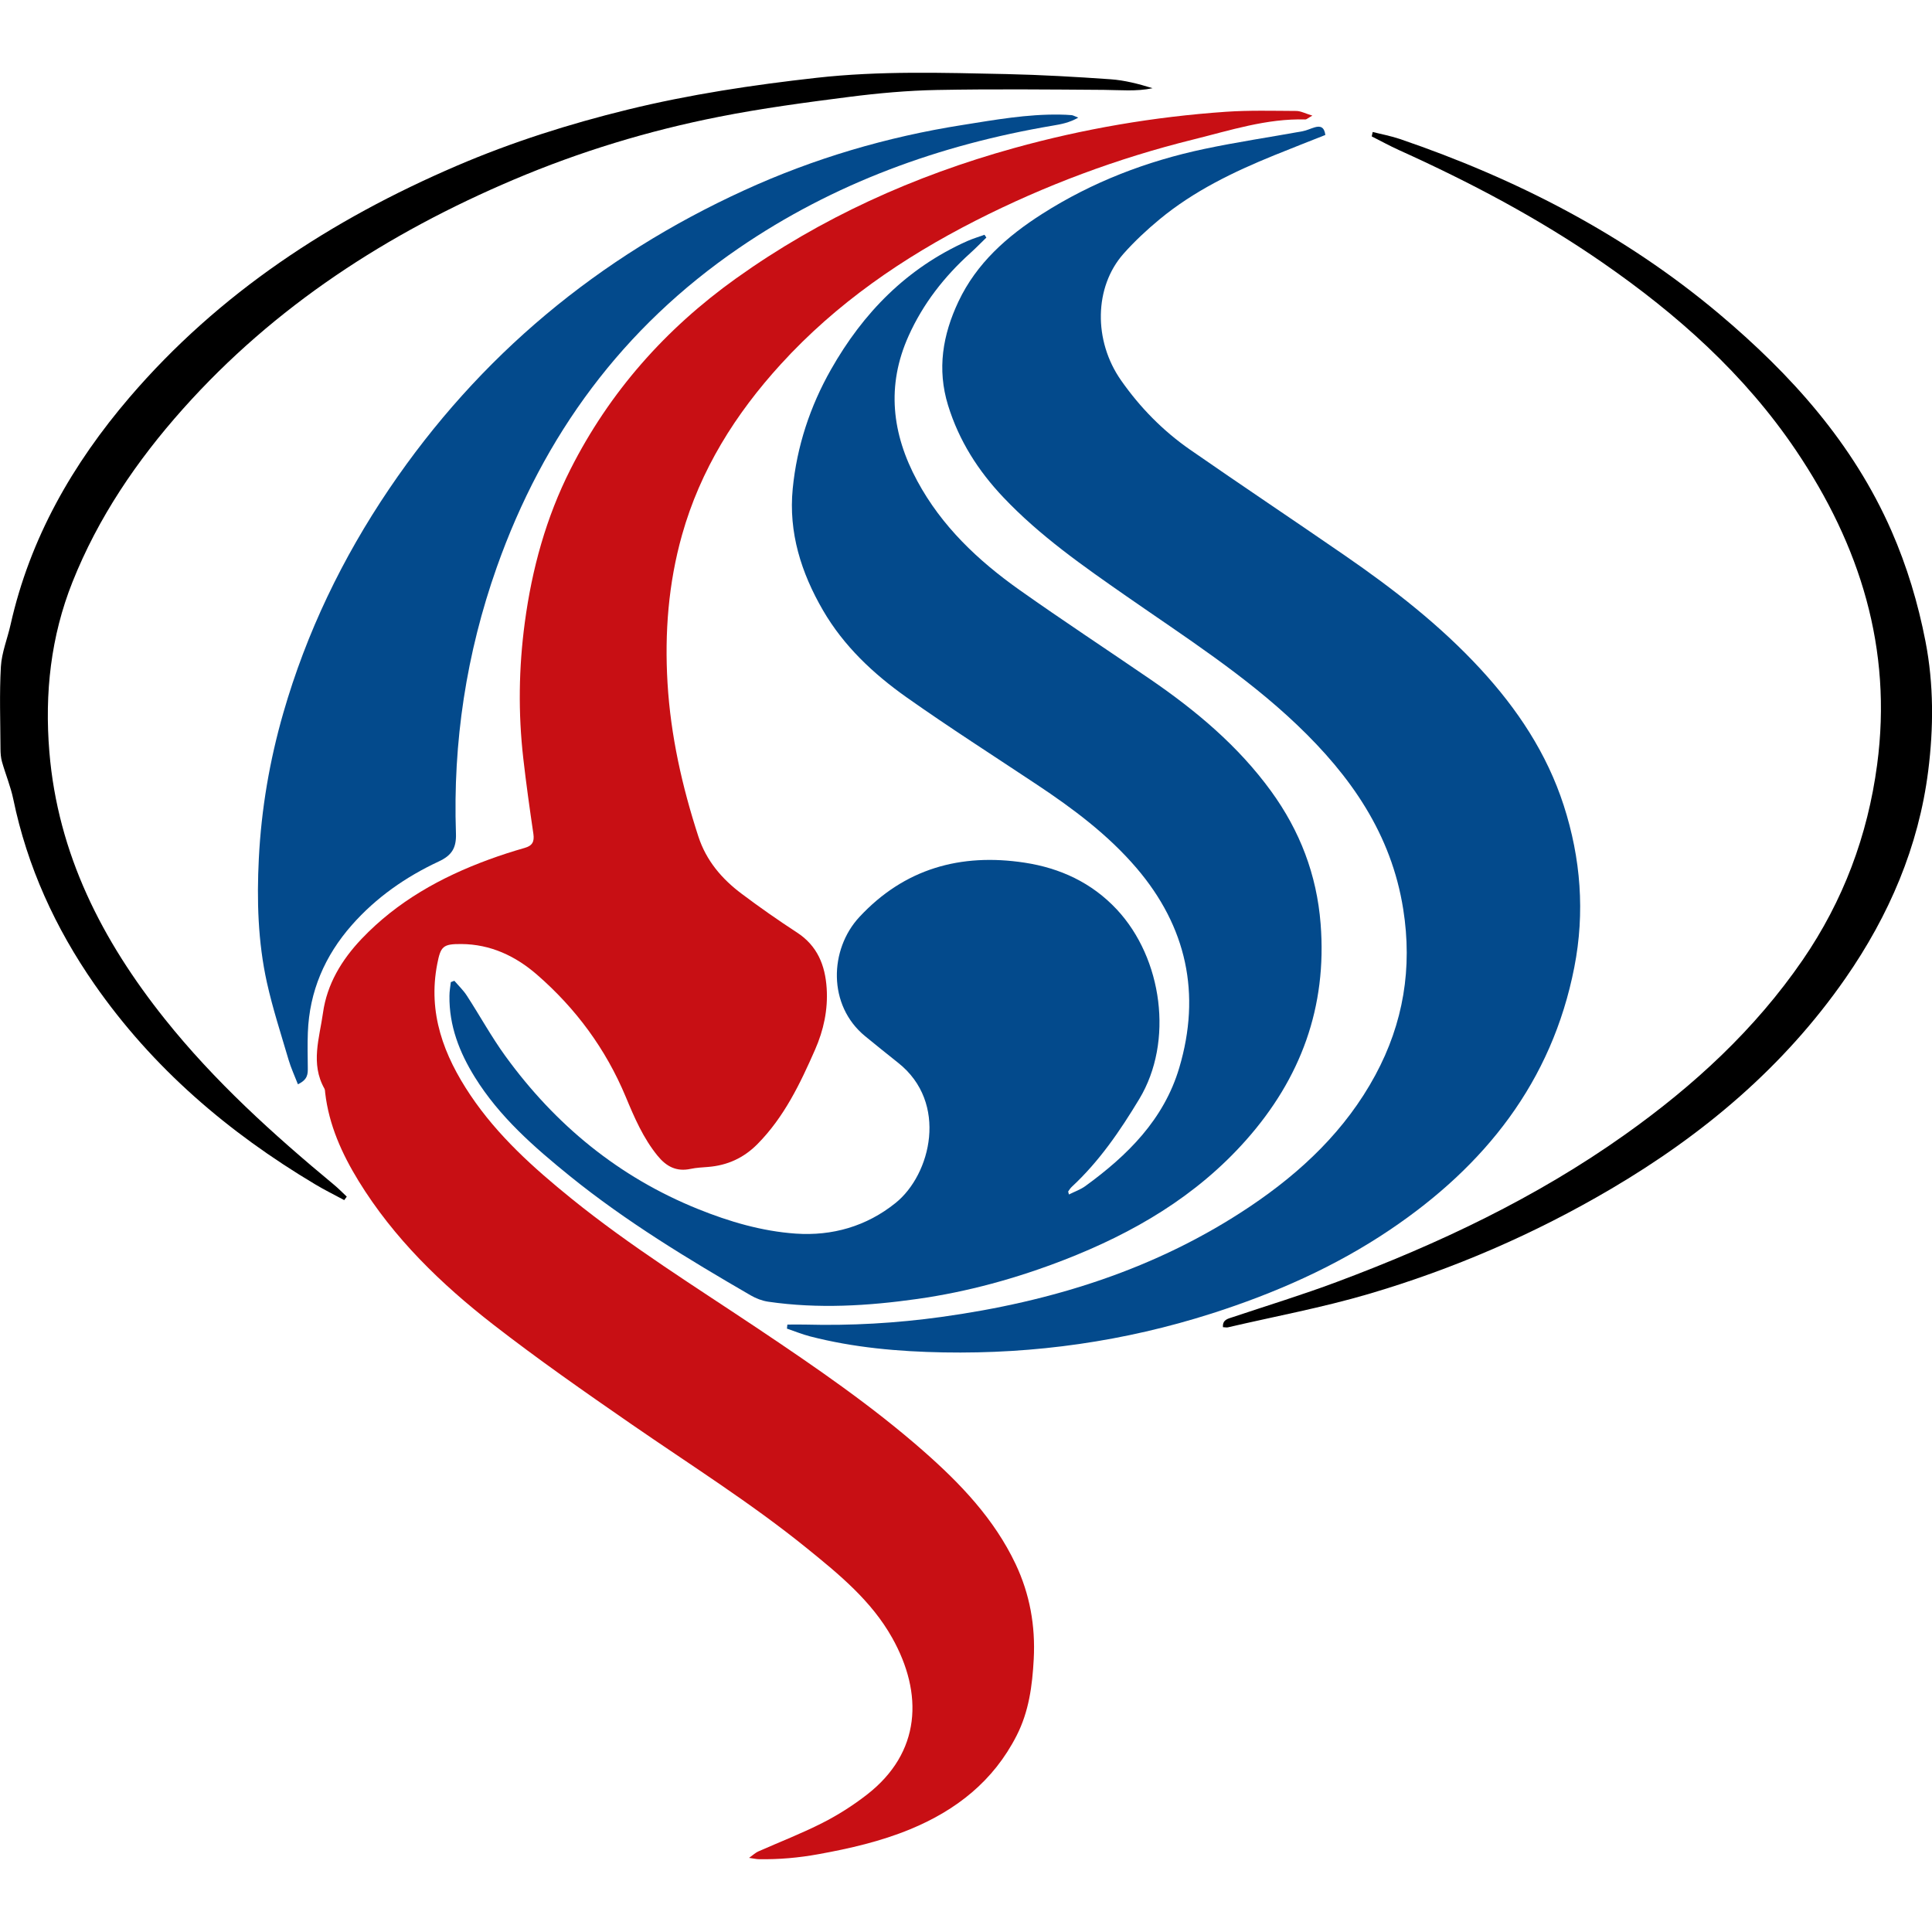
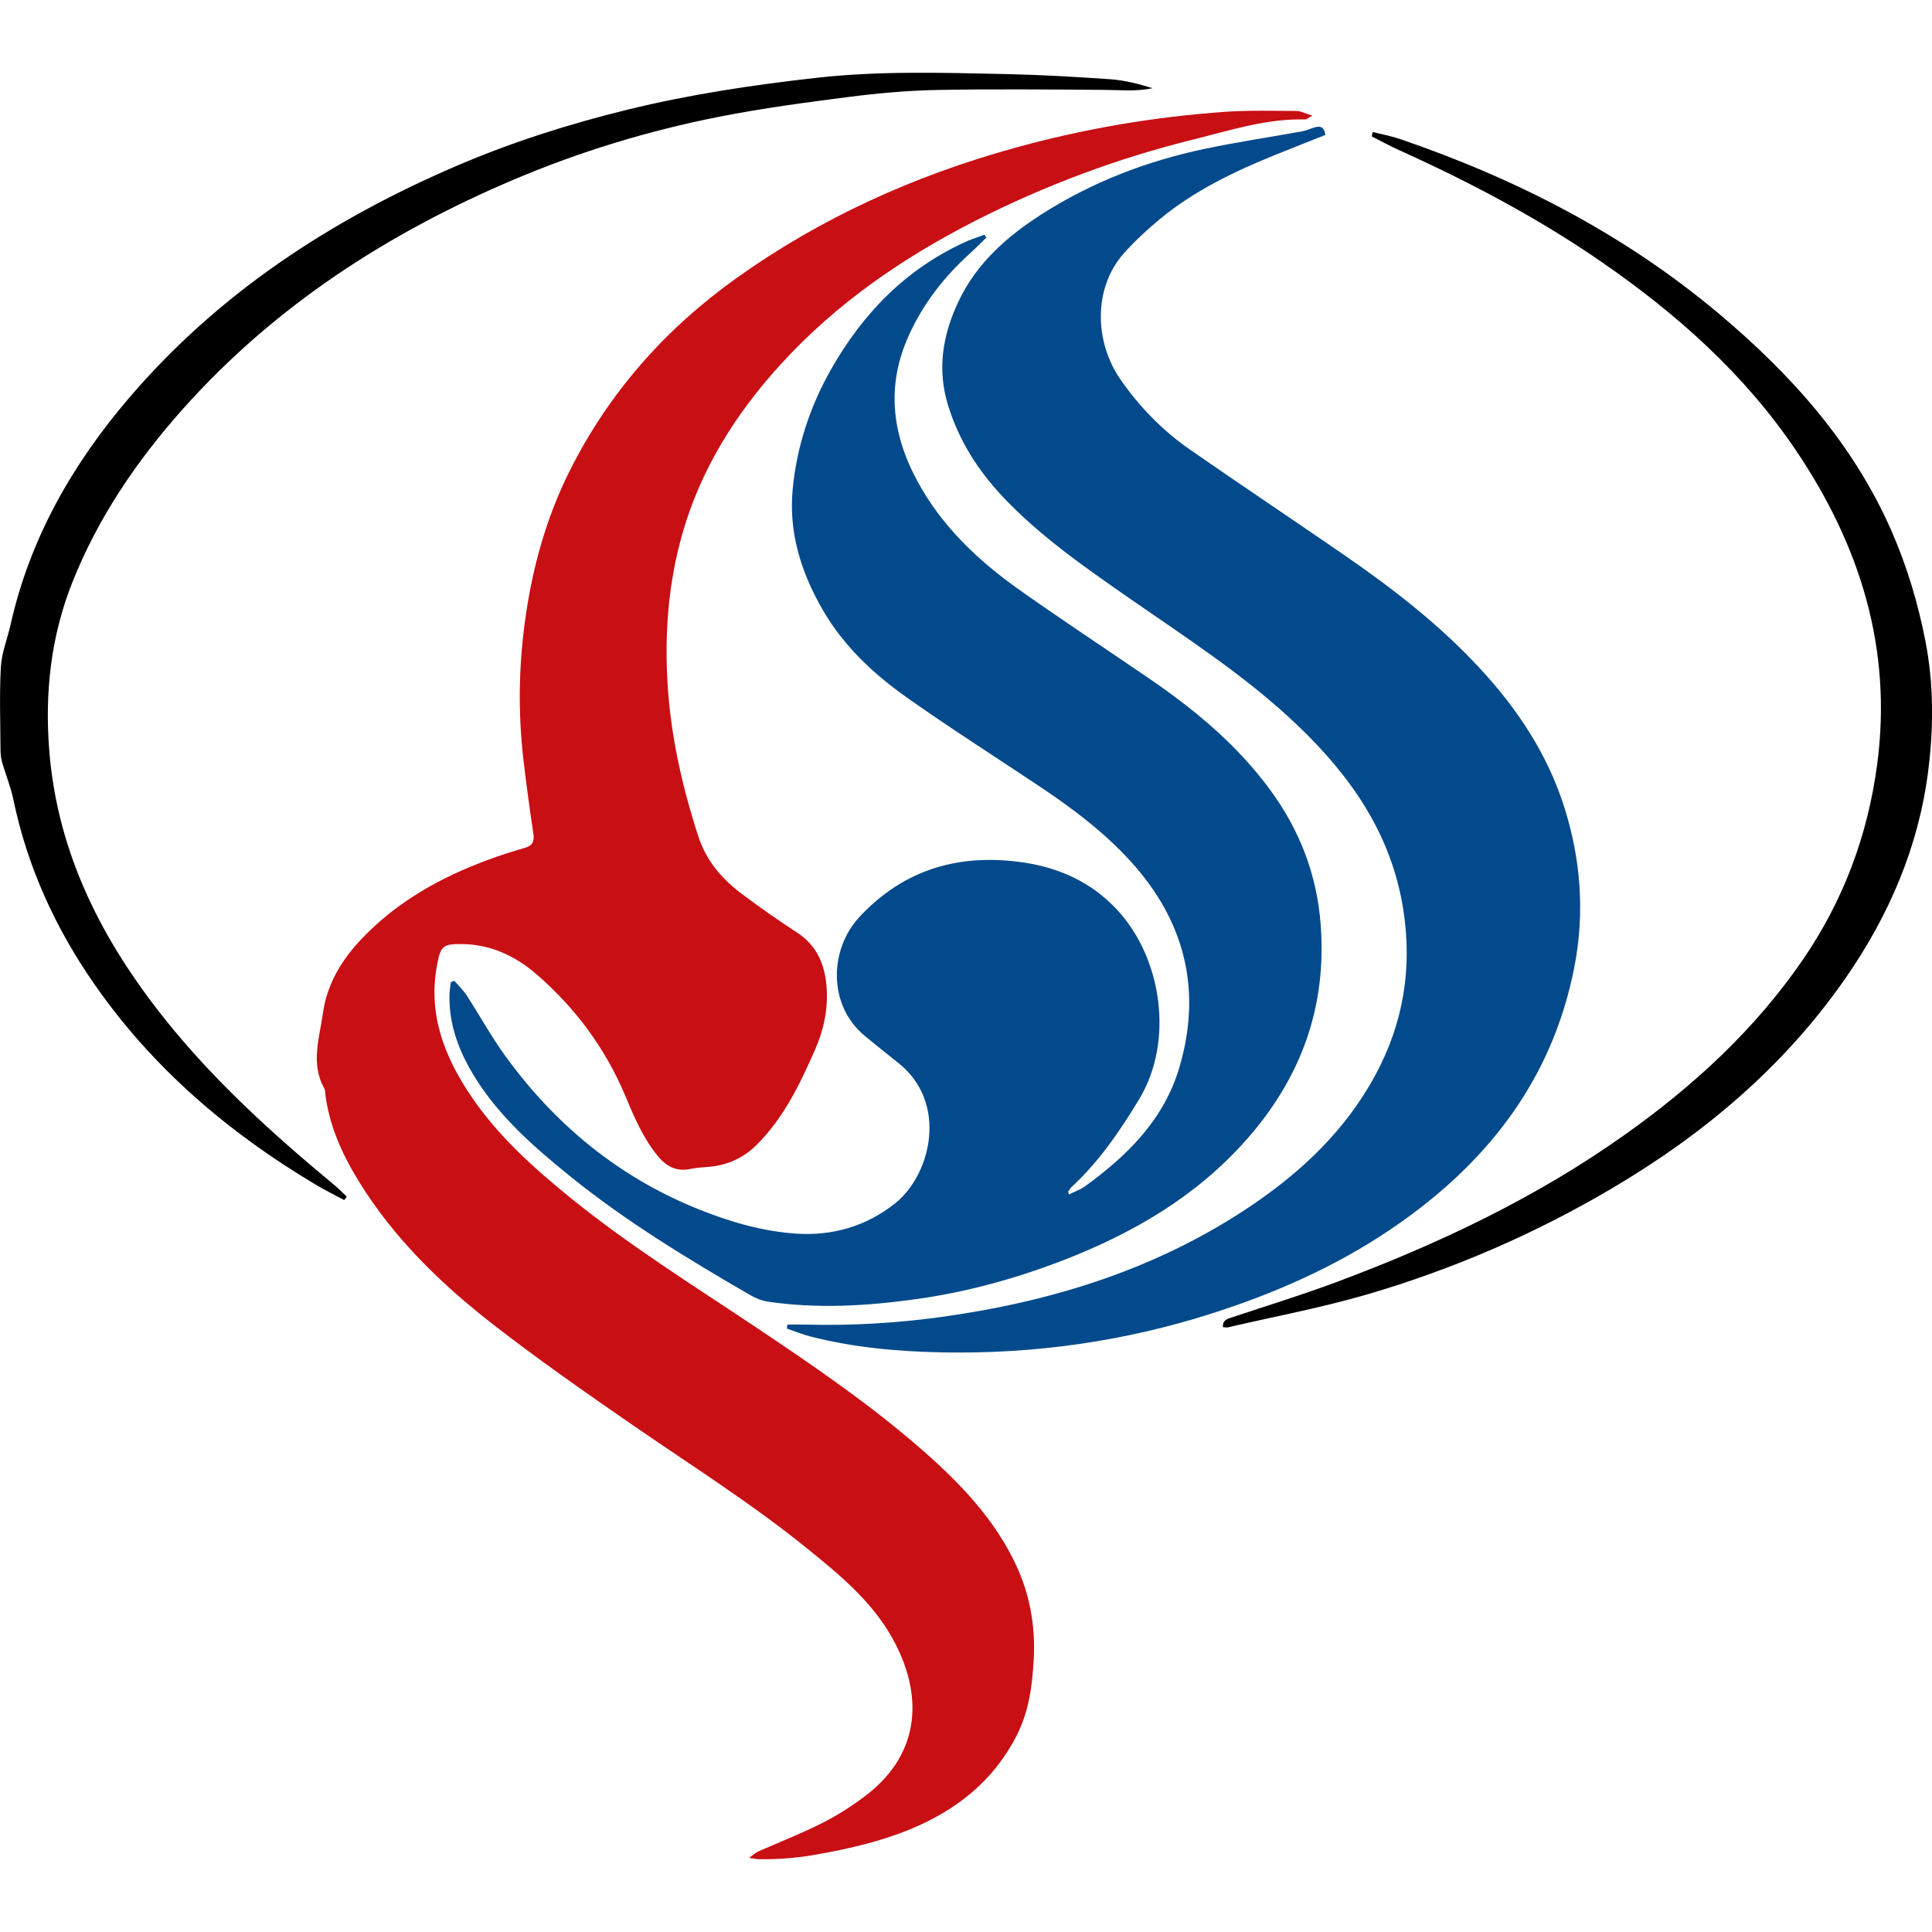
<svg xmlns="http://www.w3.org/2000/svg" version="1.1" id="Layer_1" x="0px" y="0px" viewBox="0 0 3500 3500" style="enable-background:new 0 0 3500 3500;" xml:space="preserve">
  <style type="text/css">
	.st0{fill:#C80F14;}
	.st1{fill:#034A8C;}
</style>
  <path class="st0" d="M2377.4,209.5c-8.4,4.7-10.6,7-12.6,6.9c-70.2-2-136.3,19.8-203,36.3c-136.9,33.9-268.6,83-394.4,147  c-131.9,67.2-252.5,150-352.8,260c-82.2,90.1-145.8,191.2-179.1,309.6c-24.7,87.8-31.6,177.5-26.2,268.3  c5.7,95.1,26.4,187.2,55.8,277.6c14.3,44,42.7,77.2,78.7,104.1c32.5,24.4,65.9,47.8,100,70c37,24.1,51.1,59.4,53.8,101.1  c2.5,38.8-5.5,75.8-21,111.1c-27.1,61.7-56,122.2-104.4,171.1c-24.8,25.1-54.4,38.6-89.3,41.4c-10.6,0.9-21.3,1.3-31.6,3.5  c-25.6,5.5-43.9-3.9-60.1-23.8c-26.1-32.1-42.1-69.4-57.7-106.9c-36.1-86.5-90.3-159.9-160.7-221.1c-39-33.9-84.3-55.2-137.3-55.5  c-33.2-0.2-37.2,4.3-43.4,36.1c-17.3,88.8,11.8,165.7,60.1,237.7c49.4,73.6,114.6,132,182.9,187.3c107.5,87,224.9,159.9,339.6,236.7  c103,69,205.2,139,298.5,221c66.8,58.7,127.8,122.5,166.6,204.3c25.8,54.6,36.1,111.7,32.9,172.4c-2.6,48.3-8.7,94.8-31,138.5  c-41.9,82.2-109.2,135.2-192.9,169.7c-53.4,22-109.1,34.8-165.9,45.1c-36,6.6-71.7,9.7-108,9.1c-4.3,0-8.6-1.1-17.9-2.4  c7.7-5.5,11.7-9.4,16.4-11.5c38.8-17.2,78.5-32.5,116.3-51.7c28.2-14.3,55.4-31.6,80.4-51c99.1-76.7,102.6-183.9,46.1-284.5  c-37.7-67.2-96.1-114.9-154.6-162.3c-101.2-82-211.5-151.2-318.4-225.1c-84.4-58.3-168.6-117.1-249.6-180  c-94.6-73.5-180.4-156.7-243.9-260c-30.3-49.4-53.8-101.4-60.6-159.7c-0.3-2.6-0.2-5.6-1.4-7.8c-25.6-45.2-8.9-91.9-2.6-137.1  c7.2-51.9,33.6-95.9,70.1-134.3c64.4-67.6,143.3-111.5,229.7-143.3c21.5-7.9,43.4-15,65.5-21.3c13.9-3.9,17.9-11.2,15.9-25.3  c-6.7-45.5-13.1-91-18.3-136.7c-9.4-82.1-8.3-164,2.7-246.2c13-97.3,38.6-190.5,82.9-278c70.9-140.1,172-254.1,299.6-345.4  c153.6-109.8,322.6-186,504-236.3c125.7-34.9,253.6-56.7,383.6-65.7c42.3-2.9,84.9-1.7,127.4-1.5c8.1,0,16.2,4.5,29.4,8.5  L2377.4,209.5z" />
  <path class="st1" d="M1936.5,2163.9c10.4-5.2,21-8.9,29.7-15.2c76.5-55.6,142.3-120.6,170.1-214.2c39.9-134.1,13.4-255.7-77.4-362  c-51.6-60.3-114.8-107.5-180.6-151.2c-78.8-52.4-158.6-103.4-235.9-158c-60.2-42.6-113.8-92.8-151.5-157.7  c-39.6-68.2-62.6-141.2-54.8-220.4c7.5-76.5,31.3-148.8,69.3-215.8c58.2-102.7,137.4-183.8,246.7-232.6c10.2-4.5,20.9-7.7,31.4-11.5  c1.1,1.7,2.3,3.4,3.4,5.1c-9.7,9.4-19.1,19.1-29.1,28.1c-47.2,42.6-85.6,91.7-111.8,150c-40.6,90.2-30.3,177.5,15.6,262.6  c44.3,82.3,110.4,144.6,185.4,197.7c78,55.2,157.9,107.7,236.7,161.7c82.9,56.8,159.4,120.8,219,202.8  c52.1,71.7,82.7,151.1,89.7,240.2c11.9,150.8-35.9,280.2-135.2,392.1c-90.3,101.8-204,168.1-329.4,216.8  c-86.1,33.4-174.7,57.9-266.1,70.8c-89.6,12.7-179.6,18.1-269.8,5c-11-1.6-22.4-5.9-32.1-11.6c-113.3-65.7-225.4-133.5-327.5-216.1  c-64.7-52.4-127.5-107.2-172.1-179.1c-28-45.1-46.7-93.2-46-147.3c0-8.3,1.6-16.6,2.5-24.9c2.1-0.8,4.2-1.6,6.4-2.4  c7.6,8.9,16.3,17.1,22.6,26.9c23.6,36.3,44.5,74.6,69.9,109.6c90.4,124.5,205.2,219,348.7,276.9c56.9,23,115.9,40.3,177,44.6  c66.3,4.6,128.4-13.1,181.1-55.5c64.1-51.5,96-181.6,4.8-253.8c-20.1-15.9-40-32.1-59.9-48.3c-68.3-55.9-64.8-157.4-10.5-215.9  c81.6-87.8,183.5-116.1,299.3-98.5c64.4,9.8,121.7,36.2,167.2,84.9c82.6,88.6,103.3,239.2,40.7,343.1  c-34.9,57.9-72.6,113.1-122.4,159.3c-2.5,2.3-4.4,5.4-6.4,8.2c-0.3,0.4,0.3,1.5,1.3,5.9L1936.5,2163.9z" />
  <path class="st1" d="M2401,244.5c-30.8,12.2-61.8,24.3-92.6,36.8c-74,30.1-145.7,64.7-207.7,116c-23.1,19.1-45.3,39.8-65.2,62.2  c-53.5,60.3-54.8,157.8-4.7,229.4c34.3,49.1,75.8,91.4,124.8,125.5c93,64.6,187.2,127.4,280.4,191.7  c88.3,60.9,172.8,126.5,245.9,205.7c66.8,72.4,120.4,152.9,150.9,247.2c31,96,38.6,194.2,19.2,293.3  c-40.6,207.7-162.1,359.7-333.7,475.4c-99.6,67.2-208.8,115.2-323.1,151.8C2037,2430,1874.8,2453,1709,2450  c-81.5-1.5-162.5-8.6-241.8-29.1c-14.1-3.7-27.8-9.3-41.6-14c0.3-2.4,0.6-4.9,0.8-7.3c10.9,0,21.7-0.3,32.6,0  c82.5,2.2,164.6-2.5,246.2-13.8c200.4-27.7,390.1-86.5,559.7-200.4c92.9-62.4,172.9-138.1,226.7-237.8  c50.8-94.2,67.3-193.8,50.5-300.4c-21.5-136.6-95.4-241.6-192.2-333.9c-94-89.6-203.1-159.3-309.1-233.1  c-78.4-54.6-156.9-109.3-223.1-179.2c-45.7-48.2-80.4-102.6-100.2-166.7c-20.2-65.7-9.7-127.6,18.8-188c33-69.8,88.4-118.5,152-159  c90.5-57.7,189.3-95.5,293.9-117.6c58.7-12.4,118.2-21.2,177.3-31.9c7.6-1.4,14.8-5,22.4-7.2C2392,227.7,2399.1,230,2401,244.5  L2401,244.5z" />
-   <path class="st1" d="M539.7,1964.3c-6.1-15.7-12.6-29.7-16.9-44.3c-13.7-46.6-28.8-92.9-39.3-140.2  c-16.3-73.8-18.4-149.2-14.6-224.5c4.5-89.5,19.5-177.4,44.3-263.6c42-145.8,106.9-280.5,191.8-406  c163.4-241.4,379.2-420.3,643.7-541.2c126.2-57.7,258-96.5,395.1-118.1c58.6-9.3,116.9-19.8,176.5-18.8c7.1,0.1,14.2,0.4,21.2,1  c2.4,0.2,4.8,1.8,11.9,4.5c-16.5,9.4-31.5,12-46.3,14.5c-204.9,34.7-396.7,104.2-568.8,222C1128.4,593.3,984.7,788.3,900,1027.5  c-55.2,156.1-79.7,317.1-74,482.5c0.9,26.1-7.5,39.6-31.1,50.6c-59.8,27.9-113.4,65.2-157.5,115.2c-49.1,55.8-76.9,120.2-79.7,194.8  c-0.8,21.2-0.3,42.5-0.1,63.7c0.1,10.9,0.3,21.5-18,30L539.7,1964.3z" />
  <path d="M623.6,2174.1c-17.6-9.5-35.6-18.3-52.7-28.6c-157.6-94-294.4-210.9-399.8-362.4c-71-102.1-121.7-213-147-335.2  c-4.8-23.1-14.1-45.2-20.5-67.9c-2.1-7.5-2.7-15.7-2.7-23.6c-0.2-49.6-2.1-99.2,0.7-148.6c1.5-25.7,11.9-50.9,17.6-76.4  c35.1-156.6,112.5-291.3,215.7-411.8C397.1,530.4,600,398,827.3,300.4c100.2-43,203.8-75.8,309.4-101.7  c112.6-27.6,226.9-44.8,342.3-57.7c114.9-12.9,229.7-9.2,344.6-6.8c62.8,1.4,125.5,5,188.2,9.4c25.7,1.8,51,8.4,76.2,16.2  c-29.6,6.3-59,3.2-88.5,3c-100.8-0.7-201.6-1.7-302.3,0.2c-52.9,1-106,5.8-158.6,12.5c-78.9,10.1-157.9,20.6-235.8,36  c-127.8,25.2-252.1,63-372.1,113.9c-228.4,96.9-432.9,228.9-599.2,415.3c-83.6,93.7-153.7,196.8-200.3,313.9  c-39.2,98.5-50.5,201.3-41.8,307.3c15.3,185.4,95.7,342,209.3,484.3c89.9,112.6,196.1,208.7,306.6,300.3c8,6.6,15.3,14.2,22.9,21.3  C626.7,2169.9,625.2,2172,623.6,2174.1z" />
  <path d="M2486.8,239.1c16.4,4.2,33.2,7.3,49.2,12.7c211,72.1,406.7,172.5,578.2,316.7c130.6,109.9,242.9,234.7,312.4,393.3  c28.1,64.2,48.1,130.8,61.5,199.7c15.3,78.3,14.8,157.8,5,235.2c-17.3,137-70.9,261.9-150,375.7  c-111.7,160.7-257.5,283.1-424.9,381.6c-138.5,81.5-285,144.9-438.9,190.2c-83.6,24.6-169.8,40.6-254.8,60.4c-2.4,0.6-5.1-0.2-9-0.3  c-1-13.5,8.7-15.2,17.7-18.2c62.8-21,126.2-40.4,188.2-63.6c184.4-68.9,361.5-152.7,522.6-267.2c124.2-88.2,235.3-190.3,321.9-316.5  c73.2-106.7,117.6-224.8,134.7-353.6c28-210-31-397.3-147.2-569.5c-92.9-137.6-214.6-246.1-350.3-340  c-116.1-80.4-240.3-145.8-368.7-203.8c-16.8-7.6-32.9-16.5-49.4-24.8C2485.6,244.5,2486.2,241.8,2486.8,239.1L2486.8,239.1z" />
</svg>